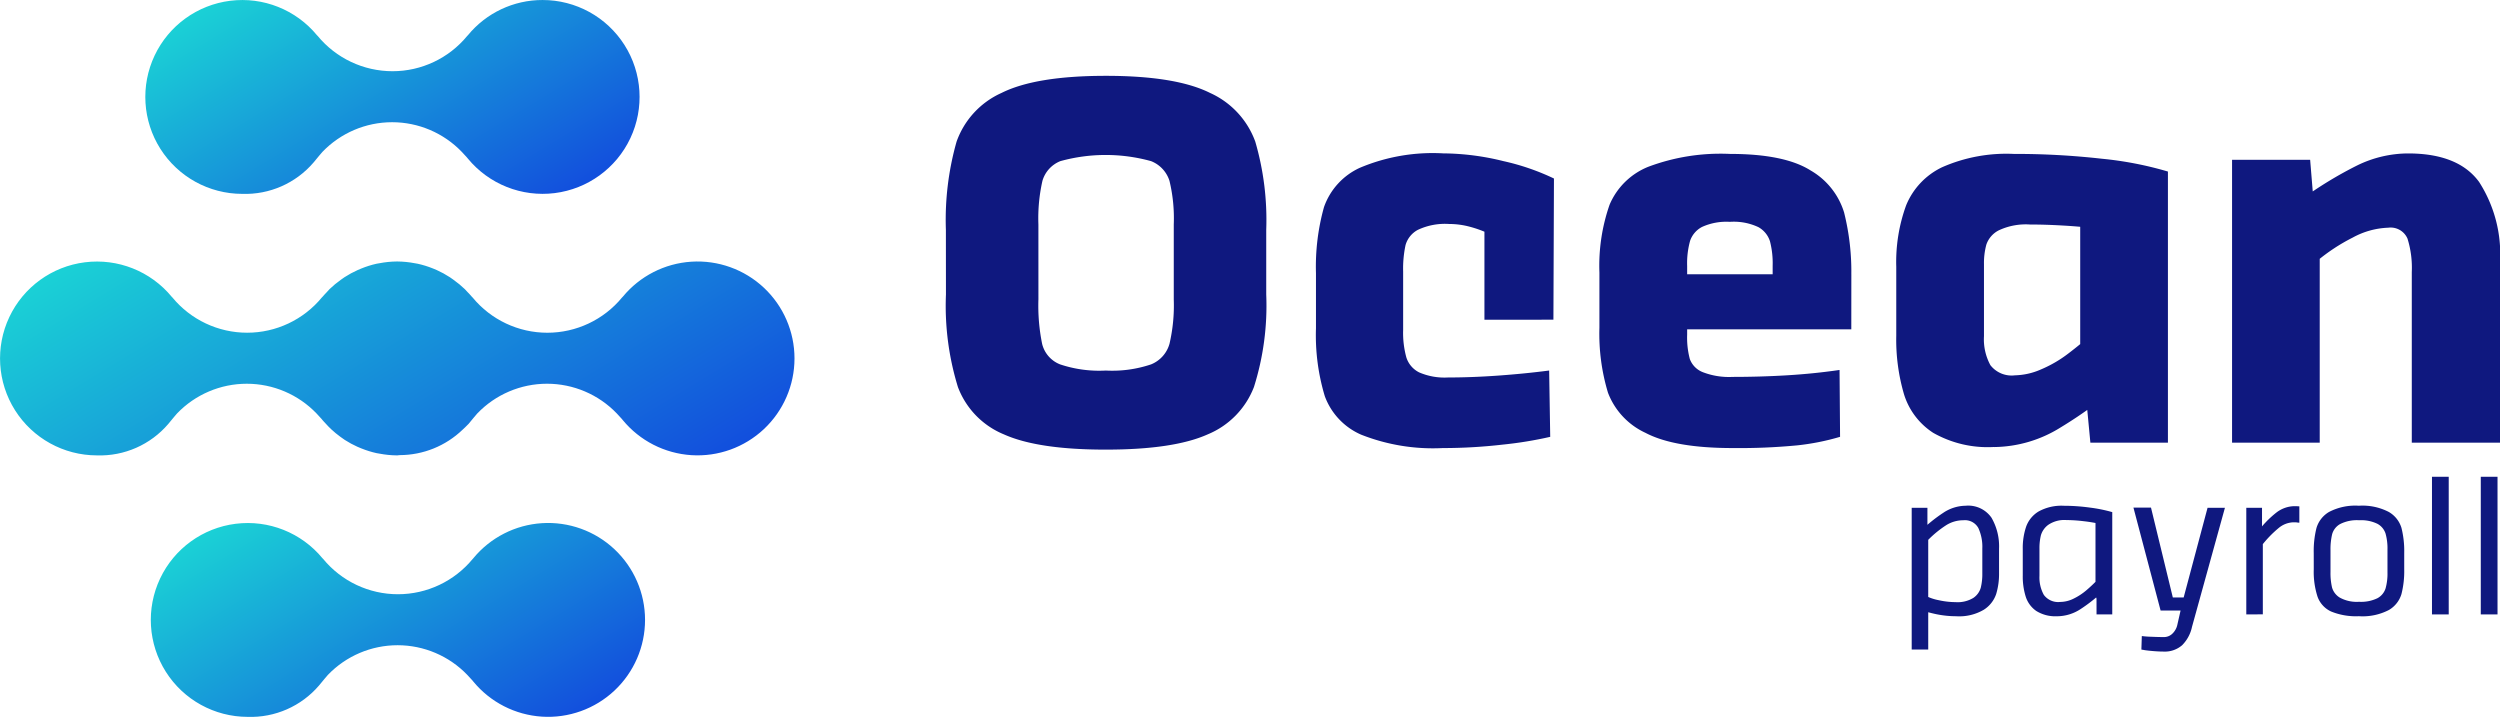
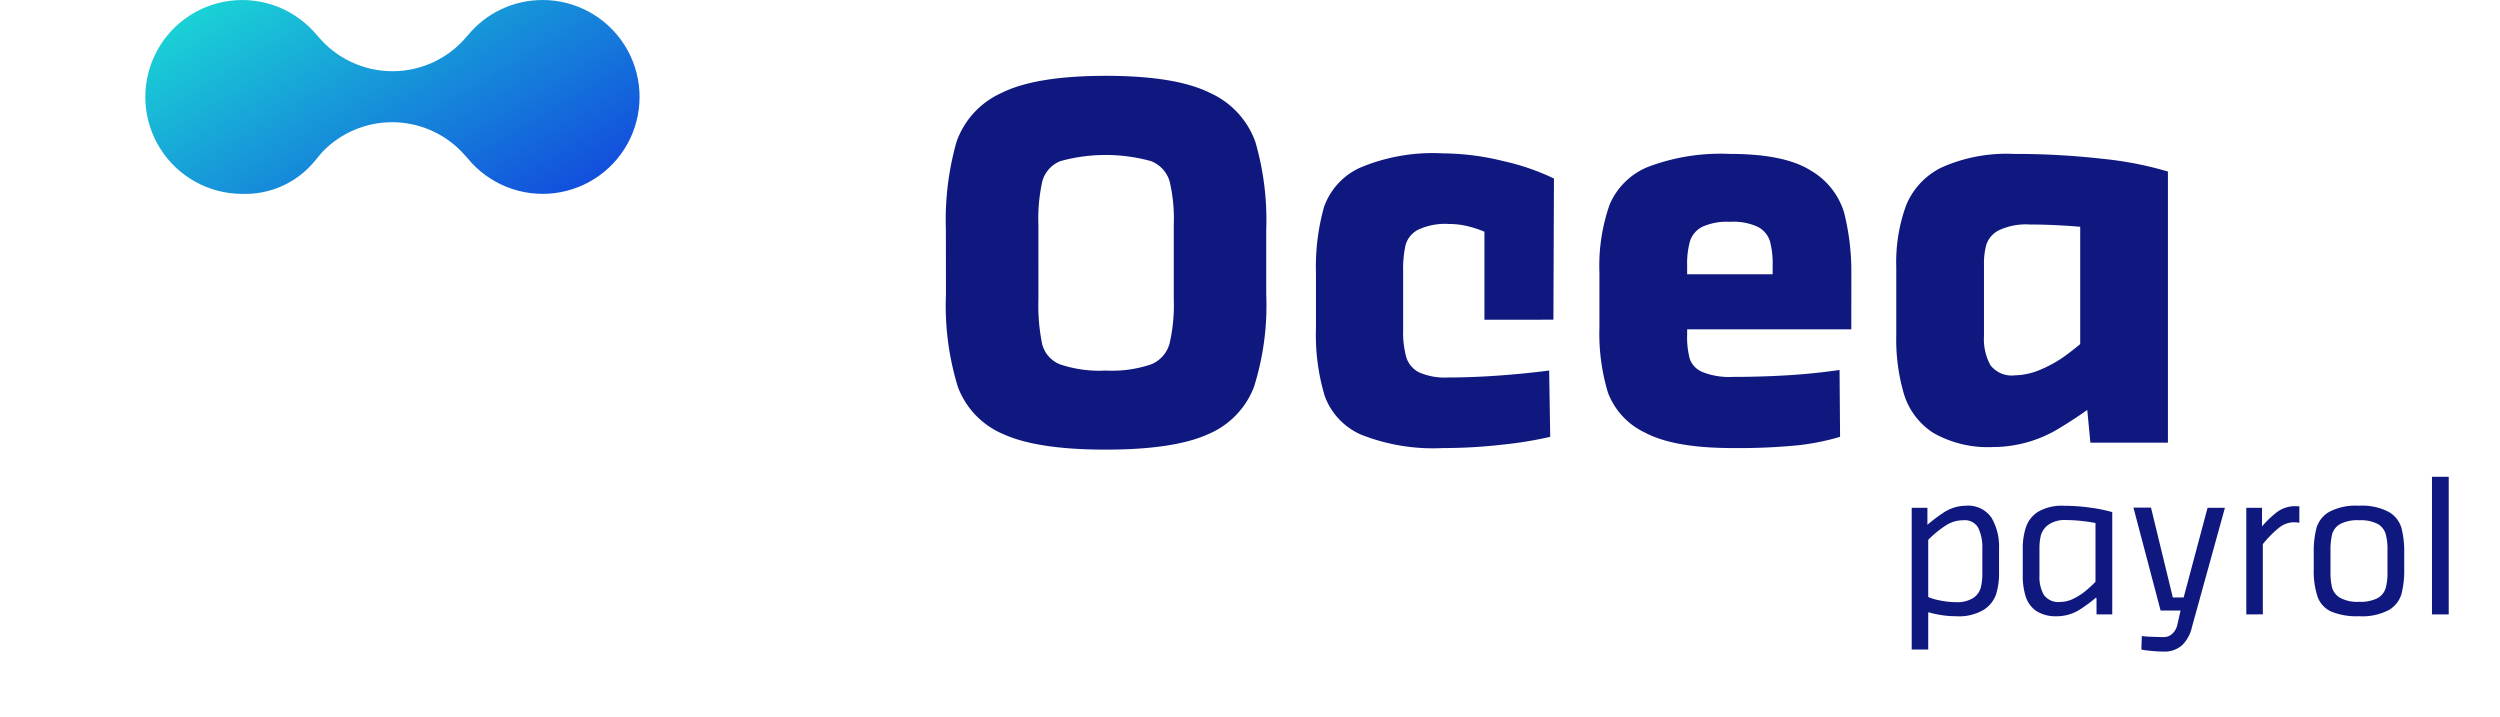
<svg xmlns="http://www.w3.org/2000/svg" width="208.753" height="59.861" viewBox="0 0 208.753 59.861">
  <defs>
    <linearGradient id="linear-gradient" x1="0.655" y1="-0.097" x2="0.359" y2="1.15" gradientUnits="objectBoundingBox">
      <stop offset="0" stop-color="#1dffd3" />
      <stop offset="1" stop-color="#0f18e0" />
    </linearGradient>
    <clipPath id="clip-path">
      <rect id="Rettangolo_4" data-name="Rettangolo 4" width="208.753" height="59.86" fill="none" />
    </clipPath>
    <clipPath id="clip-path-2">
      <path id="Tracciato_11" data-name="Tracciato 11" d="M52,46.474l-.054.054a8.087,8.087,0,0,1-12.487,0l-.054-.054c-.12-.145-.254-.279-.384-.416-.067-.069-.126-.143-.195-.21a8.27,8.27,0,0,0-.966-.8c-.1-.071-.2-.143-.3-.211a8.168,8.168,0,0,0-1.1-.6c-.1-.046-.208-.088-.313-.13a8.063,8.063,0,0,0-1.271-.394c-.077-.017-.155-.026-.232-.04a8.12,8.12,0,0,0-1.467-.148h-.034a8.085,8.085,0,0,0-1.468.148c-.076.014-.154.023-.23.039a8.025,8.025,0,0,0-1.274.4c-.1.041-.2.082-.3.127a8.021,8.021,0,0,0-1.106.6c-.1.067-.2.139-.3.211a8.137,8.137,0,0,0-.948.784c-.089.086-.165.182-.249.272-.112.121-.23.238-.335.366l-.054.054a8.087,8.087,0,0,1-12.487,0l-.054-.054A8.093,8.093,0,1,0,8.085,59.716a7.508,7.508,0,0,0,5.965-2.623c.24-.306.736-.88.736-.88a8.073,8.073,0,0,1,11.642,0s.306.324.431.468c.018.036.054.054.072.09.08.1.171.185.255.279.152.167.3.329.469.483a7.993,7.993,0,0,0,.757.625c.127.092.251.185.383.27a8,8,0,0,0,1.047.567c.117.053.234.1.355.148a8.022,8.022,0,0,0,1.243.385c.081.018.164.027.246.042a8.064,8.064,0,0,0,1.458.146h.022c.074,0,.142-.019.215-.022a7.6,7.6,0,0,0,5.25-2.127c.146-.134.29-.268.426-.413.019-.023.045-.038.064-.062.24-.306.736-.88.736-.88a8.074,8.074,0,0,1,11.643,0s.306.324.431.468c.018.036.054.054.072.09a8.094,8.094,0,1,0,0-10.3" transform="translate(0 -43.528)" fill="url(#linear-gradient)" />
    </clipPath>
    <clipPath id="clip-path-3">
-       <path id="Tracciato_12" data-name="Tracciato 12" d="M52.035,90l-.054.054a8.087,8.087,0,0,1-12.487,0L39.44,90a8.093,8.093,0,1,0-6.253,13.241,7.508,7.508,0,0,0,5.965-2.623c.24-.306.736-.88.736-.88a8.074,8.074,0,0,1,11.643,0s.306.323.431.467c.018.036.054.054.072.09a8.094,8.094,0,1,0,0-10.3" transform="translate(-25.103 -87.055)" fill="url(#linear-gradient)" />
-     </clipPath>
+       </clipPath>
    <clipPath id="clip-path-4">
      <path id="Tracciato_13" data-name="Tracciato 13" d="M57.354,0a8.045,8.045,0,0,0-6.235,2.947L51.065,3a8.072,8.072,0,0,1-6.235,2.946A8.109,8.109,0,0,1,38.579,3l-.054-.054a8.093,8.093,0,1,0-6.252,13.241,7.507,7.507,0,0,0,5.965-2.623c.24-.306.736-.88.736-.88a8.073,8.073,0,0,1,11.643,0s.305.323.431.467c.018.036.054.054.072.089A8.093,8.093,0,1,0,57.354,0Z" transform="translate(-24.187 0.001)" fill="url(#linear-gradient)" />
    </clipPath>
  </defs>
  <g id="Raggruppa_9" data-name="Raggruppa 9" transform="translate(0 0.001)">
    <g id="Raggruppa_2" data-name="Raggruppa 2" transform="translate(0 0)">
      <g id="Raggruppa_1" data-name="Raggruppa 1" transform="translate(0 0)" clip-path="url(#clip-path)">
        <path id="Tracciato_1" data-name="Tracciato 1" d="M157.443,25.481a23.885,23.885,0,0,1,.893-7.368,7.036,7.036,0,0,1,3.751-4.064q2.858-1.428,8.708-1.429t8.708,1.429a7.13,7.13,0,0,1,3.774,4.064,23.364,23.364,0,0,1,.915,7.368v5.4a22.558,22.558,0,0,1-1.027,7.726,6.994,6.994,0,0,1-3.863,3.952q-2.837,1.272-8.507,1.273t-8.507-1.273a6.9,6.9,0,0,1-3.84-3.952,23.014,23.014,0,0,1-1-7.726Zm7.726,5.805a15.982,15.982,0,0,0,.313,3.729,2.466,2.466,0,0,0,1.5,1.7,10.3,10.3,0,0,0,3.818.514,10.145,10.145,0,0,0,3.773-.514,2.61,2.61,0,0,0,1.541-1.719,14.14,14.14,0,0,0,.357-3.706V25.034a13.348,13.348,0,0,0-.357-3.64,2.609,2.609,0,0,0-1.541-1.652,14.2,14.2,0,0,0-7.57,0,2.534,2.534,0,0,0-1.5,1.652,14.185,14.185,0,0,0-.335,3.64Z" transform="translate(-78.46 -6.289)" fill="#0f187f" />
        <path id="Tracciato_2" data-name="Tracciato 2" d="M229.671,50.132a16.308,16.308,0,0,1-6.855-1.116,5.614,5.614,0,0,1-3.037-3.216,17.626,17.626,0,0,1-.737-5.671v-4.6a18.459,18.459,0,0,1,.67-5.515,5.665,5.665,0,0,1,2.992-3.282,15.642,15.642,0,0,1,6.967-1.205,21.292,21.292,0,0,1,5.024.647,19.614,19.614,0,0,1,4.22,1.452l-5,4.778a.43.43,0,0,0-.246-.111.377.377,0,0,1-.2-.067,9.476,9.476,0,0,0-1.608-.58,6.663,6.663,0,0,0-1.7-.223,5.3,5.3,0,0,0-2.613.491,2.081,2.081,0,0,0-1.027,1.273,9.4,9.4,0,0,0-.2,2.211v4.867a7.768,7.768,0,0,0,.268,2.3,2.11,2.11,0,0,0,1.072,1.251,5.336,5.336,0,0,0,2.411.424q1.965,0,4.176-.157t4.265-.424l.089,5.537a32.373,32.373,0,0,1-3.953.648,43.62,43.62,0,0,1-4.978.29m3.438-10.717V28.608l5.805-.982-.045,11.789Z" transform="translate(-109.157 -12.721)" fill="#0f187f" />
        <path id="Tracciato_3" data-name="Tracciato 3" d="M286.316,49.239a19.948,19.948,0,0,1-3.594.715,50.827,50.827,0,0,1-5.381.223q-4.868,0-7.279-1.273a6.065,6.065,0,0,1-3.126-3.349,17.03,17.03,0,0,1-.715-5.425v-4.6a15.476,15.476,0,0,1,.849-5.671,5.884,5.884,0,0,1,3.238-3.171,17.159,17.159,0,0,1,6.81-1.072q4.555,0,6.743,1.384a6.112,6.112,0,0,1,2.791,3.506,20.3,20.3,0,0,1,.6,5.425v1.608l-6.565.938V34.949a7.3,7.3,0,0,0-.223-2.032,2.071,2.071,0,0,0-.96-1.183,4.817,4.817,0,0,0-2.389-.446,4.916,4.916,0,0,0-2.322.424,2.056,2.056,0,0,0-1,1.161,7.044,7.044,0,0,0-.246,2.121V40.71a6.988,6.988,0,0,0,.223,2.032,1.876,1.876,0,0,0,1.072,1.094,6.058,6.058,0,0,0,2.5.4q2.321,0,4.555-.134t4.376-.446Zm.938-8.976H272.7v-4.6h14.558Z" transform="translate(-132.668 -12.765)" fill="#0f187f" />
        <path id="Tracciato_4" data-name="Tracciato 4" d="M323.8,50.087a9.193,9.193,0,0,1-5.09-1.183,5.9,5.9,0,0,1-2.434-3.215,16.208,16.208,0,0,1-.648-4.89V35.038a13.826,13.826,0,0,1,.827-5.135,6.07,6.07,0,0,1,2.992-3.17,13.29,13.29,0,0,1,6.006-1.116,63.943,63.943,0,0,1,7.324.4,29.407,29.407,0,0,1,5.537,1.072l-6.252,4.734q-.938-.134-2.457-.223t-2.813-.089a5.305,5.305,0,0,0-2.613.491,2.1,2.1,0,0,0-1.027,1.183,5.882,5.882,0,0,0-.2,1.63v6.029a4.521,4.521,0,0,0,.536,2.411,2.242,2.242,0,0,0,2.054.849,5.692,5.692,0,0,0,2.166-.491,10.381,10.381,0,0,0,2.3-1.34q1.116-.848,2.1-1.741l2.813,3.8-.223.179a36.434,36.434,0,0,1-5.359,3.952,10.669,10.669,0,0,1-5.537,1.63M331.388,45l-.4-.848V26.821l7.324.268V49.73h-6.475Z" transform="translate(-157.288 -12.765)" fill="#0f187f" />
-         <path id="Tracciato_5" data-name="Tracciato 5" d="M371.527,49.687V26.063h6.52l.4,4.868.4,1.563V49.687ZM377.2,29.458a32.678,32.678,0,0,1,4.778-2.925,9.741,9.741,0,0,1,4.243-1q4.2,0,5.939,2.389a11.159,11.159,0,0,1,1.742,6.676V49.687h-7.368V35.441a8.184,8.184,0,0,0-.357-2.791,1.531,1.531,0,0,0-1.608-.916,6.661,6.661,0,0,0-2.97.826,15.722,15.722,0,0,0-3.014,1.987Z" transform="translate(-185.147 -12.722)" fill="#0f187f" />
        <path id="Tracciato_6" data-name="Tracciato 6" d="M321.932,93.407a8.236,8.236,0,0,1-1.714-.179,11.006,11.006,0,0,1-1.645-.486c-.091-.035-.216-.085-.375-.154l1.108-.921a4.039,4.039,0,0,0,1.151.4,6.582,6.582,0,0,0,1.407.162,2.517,2.517,0,0,0,1.491-.358,1.531,1.531,0,0,0,.614-.852,4.825,4.825,0,0,0,.128-1.194v-2.08a3.751,3.751,0,0,0-.332-1.705,1.278,1.278,0,0,0-1.254-.648,2.678,2.678,0,0,0-1.466.435,8.835,8.835,0,0,0-1.4,1.134q-.068.068-.145.154a1.292,1.292,0,0,1-.162.154l-.461-.921.085-.068a12.517,12.517,0,0,1,1.859-1.5,3.415,3.415,0,0,1,1.876-.6,2.361,2.361,0,0,1,2.166,1,4.767,4.767,0,0,1,.631,2.584v2.063a5.77,5.77,0,0,1-.239,1.722,2.5,2.5,0,0,1-1.031,1.313,4.029,4.029,0,0,1-2.294.546M318.2,84.353h1.313v2.1l.068.255v9.48H318.2Z" transform="translate(-158.571 -41.951)" fill="#0f187f" />
        <path id="Tracciato_7" data-name="Tracciato 7" d="M339.552,93.407a2.985,2.985,0,0,1-1.739-.443,2.3,2.3,0,0,1-.878-1.194,5.627,5.627,0,0,1-.247-1.756V87.78a5.527,5.527,0,0,1,.281-1.85,2.435,2.435,0,0,1,1.04-1.27,3.945,3.945,0,0,1,2.106-.478,16.091,16.091,0,0,1,2.191.154,12.4,12.4,0,0,1,1.85.375l-1.091.972a12.4,12.4,0,0,0-1.3-.213,12.227,12.227,0,0,0-1.432-.094,2.387,2.387,0,0,0-1.518.4,1.667,1.667,0,0,0-.614.878,4.538,4.538,0,0,0-.119,1.092V90.03a3,3,0,0,0,.366,1.594,1.488,1.488,0,0,0,1.373.588,2.524,2.524,0,0,0,1.108-.273,5.035,5.035,0,0,0,1.049-.682A12.148,12.148,0,0,0,343,90.286l.545.887-.085.085a13.022,13.022,0,0,1-1.944,1.551,3.6,3.6,0,0,1-1.961.6m3.291-1.466-.085-.307V84.677l1.4.034v8.543h-1.313Z" transform="translate(-167.785 -41.951)" fill="#0f187f" />
        <path id="Tracciato_8" data-name="Tracciato 8" d="M358.435,92.144l.034.938h-1.091l-2.268-8.593h1.466Zm-2.626,3.07a7.71,7.71,0,0,0,.8.059q.614.026,1.006.026h.052a1,1,0,0,0,.682-.273,1.442,1.442,0,0,0,.426-.75l.461-2.029,2.063-7.741h1.45L360,94.446a3.061,3.061,0,0,1-.827,1.535,2.208,2.208,0,0,1-1.56.529q-.324,0-.767-.034t-.8-.085a1.2,1.2,0,0,0-.136-.026,1.19,1.19,0,0,1-.137-.025Zm3.734-2.132h-1.228V91.99h1.228Z" transform="translate(-176.965 -42.104)" fill="#0f187f" />
        <path id="Tracciato_9" data-name="Tracciato 9" d="M373.9,93.288v-8.9h1.313V86.6l.068.341v6.343Zm.9-6.821a8.333,8.333,0,0,1,1.62-1.688,2.52,2.52,0,0,1,1.484-.528c.159,0,.3.006.426.017v1.364a2.833,2.833,0,0,1-.29-.034h-.2a2.016,2.016,0,0,0-1.228.469,9.327,9.327,0,0,0-1.466,1.526Z" transform="translate(-186.332 -41.986)" fill="#0f187f" />
        <path id="Tracciato_10" data-name="Tracciato 10" d="M385.122,88.139a7.889,7.889,0,0,1,.23-2.106A2.315,2.315,0,0,1,386.4,84.7a4.725,4.725,0,0,1,2.49-.52,4.775,4.775,0,0,1,2.5.52,2.309,2.309,0,0,1,1.057,1.33,7.911,7.911,0,0,1,.23,2.106v1.347a7.749,7.749,0,0,1-.23,2.072,2.312,2.312,0,0,1-1.048,1.33,4.761,4.761,0,0,1-2.506.52,5.5,5.5,0,0,1-2.319-.392,2.165,2.165,0,0,1-1.134-1.236,6.728,6.728,0,0,1-.316-2.294Zm1.4,1.569a5.333,5.333,0,0,0,.128,1.3,1.459,1.459,0,0,0,.648.844,2.938,2.938,0,0,0,1.611.349,3.118,3.118,0,0,0,1.535-.3,1.42,1.42,0,0,0,.674-.81,4.587,4.587,0,0,0,.161-1.347V87.849a4.589,4.589,0,0,0-.161-1.347,1.419,1.419,0,0,0-.674-.81,3.117,3.117,0,0,0-1.535-.3,3.086,3.086,0,0,0-1.594.324,1.407,1.407,0,0,0-.657.844,5.426,5.426,0,0,0-.136,1.338Z" transform="translate(-191.922 -41.952)" fill="#0f187f" />
        <rect id="Rettangolo_2" data-name="Rettangolo 2" width="1.398" height="11.493" transform="translate(203.073 39.81)" fill="#0f187f" />
-         <rect id="Rettangolo_3" data-name="Rettangolo 3" width="1.398" height="11.493" transform="translate(207.148 39.81)" fill="#0f187f" />
      </g>
    </g>
    <g id="Raggruppa_4" data-name="Raggruppa 4" transform="translate(0 21.836)">
      <g id="Raggruppa_3" data-name="Raggruppa 3" clip-path="url(#clip-path-2)">
-         <rect id="Rettangolo_5" data-name="Rettangolo 5" width="58.746" height="57.96" transform="translate(-8.092 7.915) rotate(-44.366)" fill="url(#linear-gradient)" />
-       </g>
+         </g>
    </g>
    <g id="Raggruppa_6" data-name="Raggruppa 6" transform="translate(12.593 43.672)">
      <g id="Raggruppa_5" data-name="Raggruppa 5" clip-path="url(#clip-path-3)">
        <rect id="Rettangolo_6" data-name="Rettangolo 6" width="40.822" height="40.43" transform="matrix(0.715, -0.699, 0.699, 0.715, -8.092, 7.915)" fill="url(#linear-gradient)" />
      </g>
    </g>
    <g id="Raggruppa_8" data-name="Raggruppa 8" transform="translate(12.134 -0.001)">
      <g id="Raggruppa_7" data-name="Raggruppa 7" clip-path="url(#clip-path-4)">
        <rect id="Rettangolo_7" data-name="Rettangolo 7" width="40.823" height="40.431" transform="matrix(0.715, -0.699, 0.699, 0.715, -8.092, 7.915)" fill="url(#linear-gradient)" />
      </g>
    </g>
  </g>
</svg>